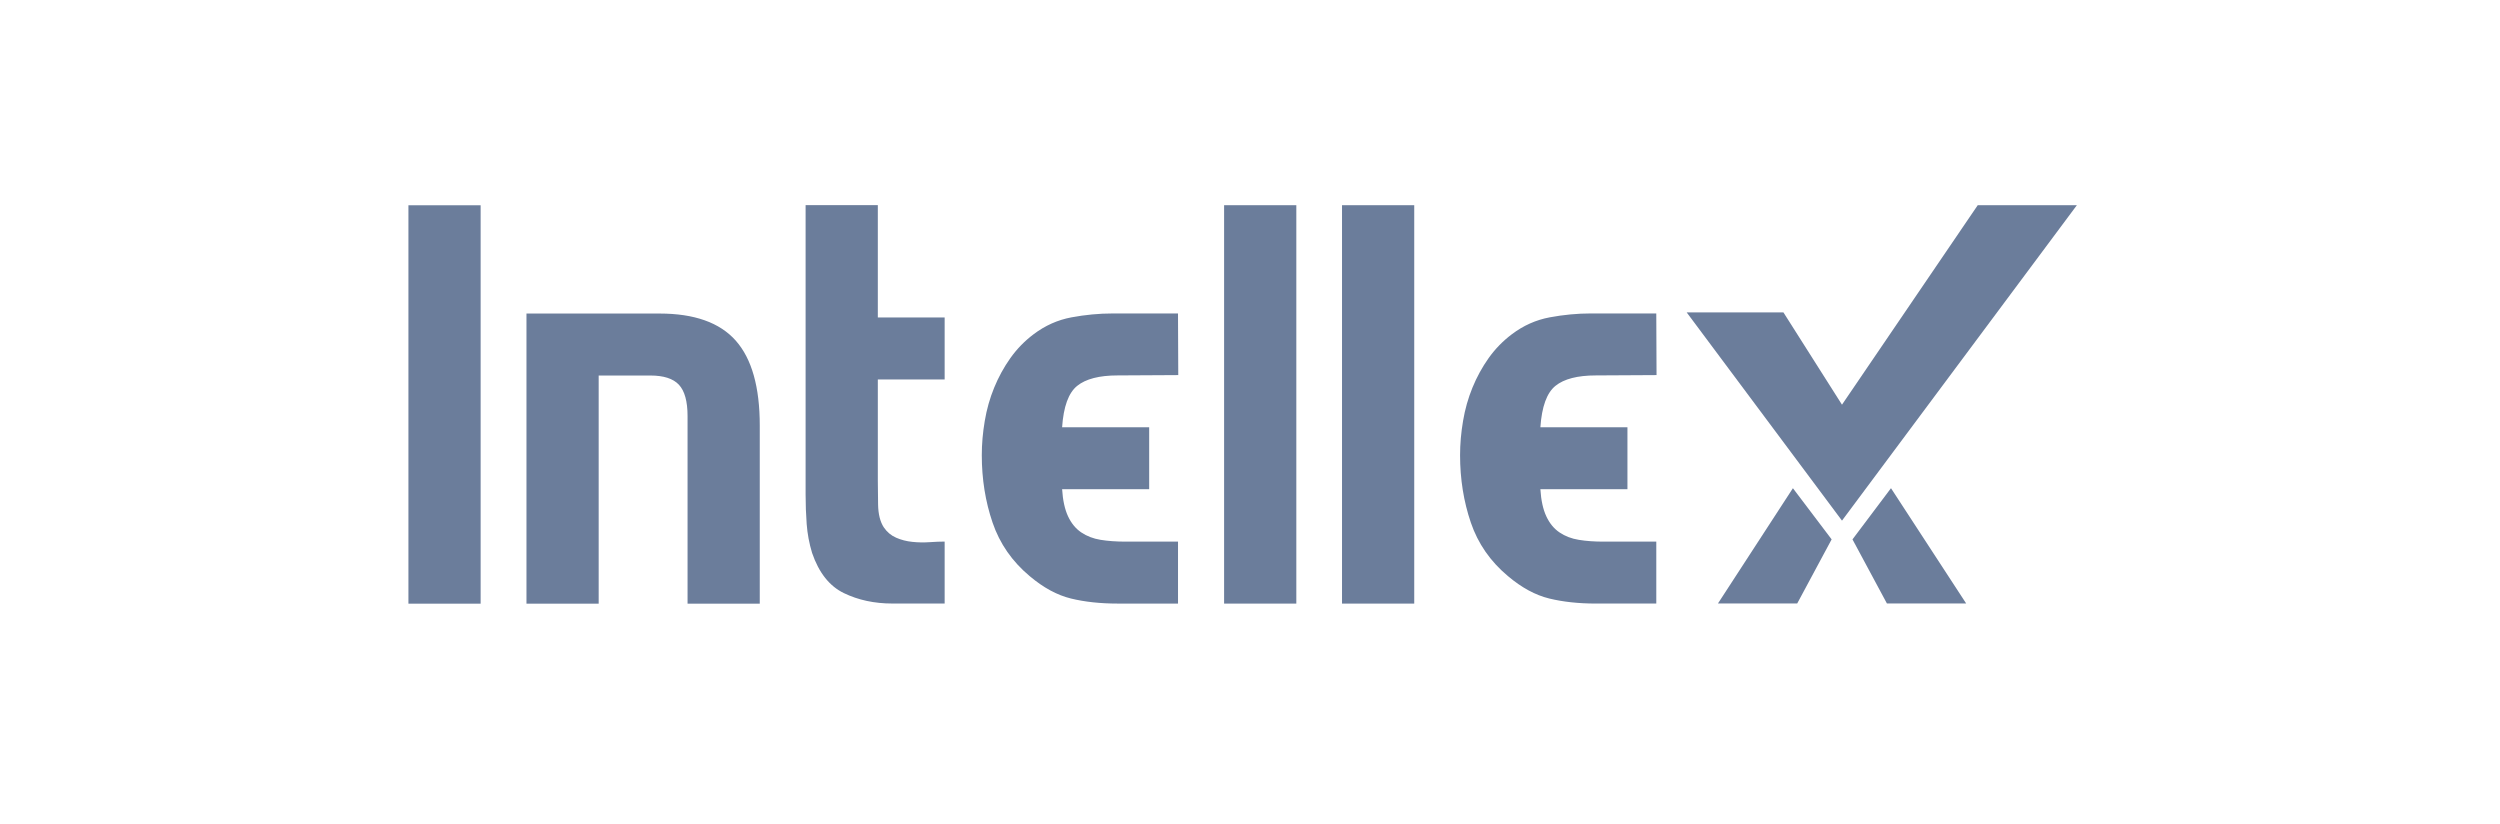
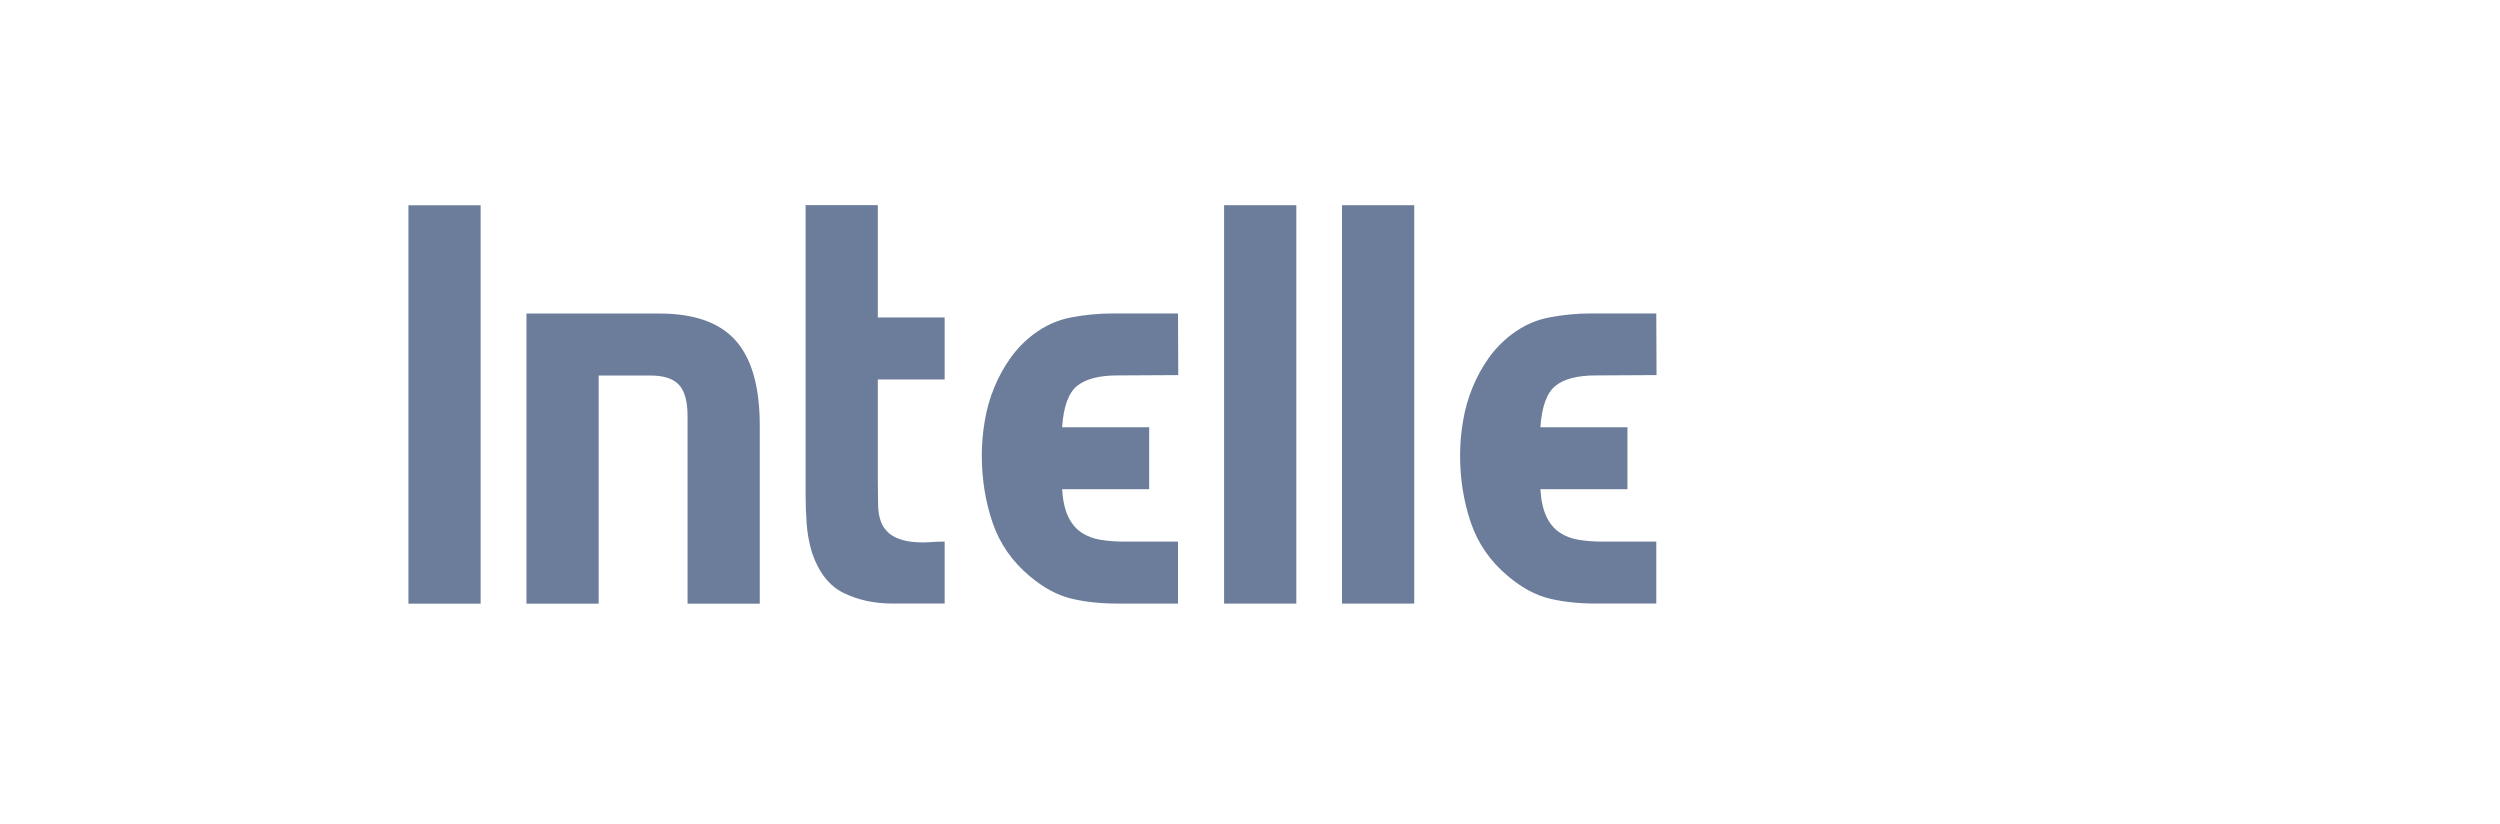
<svg xmlns="http://www.w3.org/2000/svg" width="170" height="56" viewBox="0 0 170 56" fill="none">
  <path d="M91.257 41.045H96.168V13.954H91.257V41.045ZM44.848 21.321H35.8V41.051H40.71V25.535H44.225C45.129 25.535 45.776 25.744 46.167 26.163C46.557 26.582 46.754 27.291 46.754 28.29V41.051H51.664V28.937C51.664 26.319 51.121 24.394 50.033 23.165C48.946 21.936 47.217 21.321 44.848 21.321ZM59.692 13.949H54.781V21.587V25.801V33.626C54.781 34.302 54.805 34.969 54.854 35.631C54.903 36.294 55.025 36.948 55.221 37.597C55.684 38.947 56.405 39.858 57.383 40.331C58.359 40.804 59.459 41.04 60.681 41.04H64.236V36.827C63.943 36.827 63.6 36.841 63.21 36.868C62.818 36.895 62.427 36.889 62.037 36.847C61.646 36.807 61.279 36.713 60.937 36.563C60.595 36.415 60.315 36.179 60.095 35.855C59.85 35.477 59.722 34.964 59.71 34.315C59.698 33.667 59.692 33.128 59.692 32.695V25.802H64.236V21.587H59.692V13.949ZM107.366 36.71C106.864 36.63 106.425 36.461 106.046 36.204C105.667 35.948 105.369 35.583 105.149 35.11C104.928 34.638 104.793 34.023 104.746 33.266H110.666V29.053H104.746C104.842 27.648 105.184 26.711 105.772 26.237C106.359 25.765 107.274 25.529 108.52 25.529L112.645 25.506L112.627 21.314H108.191C107.26 21.314 106.326 21.403 105.386 21.578C104.446 21.753 103.584 22.139 102.802 22.732C102.192 23.192 101.667 23.732 101.226 24.352C100.786 24.974 100.42 25.643 100.128 26.357C99.834 27.074 99.62 27.83 99.487 28.627C99.351 29.424 99.285 30.199 99.285 30.956C99.285 32.577 99.529 34.103 100.016 35.534C100.504 36.966 101.348 38.181 102.547 39.18C103.475 39.964 104.409 40.469 105.35 40.699C106.29 40.928 107.348 41.042 108.521 41.042H112.628V36.831H109.07C108.433 36.833 107.865 36.792 107.366 36.71ZM73.249 26.238C73.835 25.766 74.75 25.529 75.996 25.529L80.122 25.506L80.104 21.315H75.667C74.737 21.315 73.803 21.404 72.862 21.579C71.922 21.754 71.062 22.14 70.279 22.733C69.669 23.193 69.144 23.733 68.704 24.353C68.263 24.975 67.898 25.643 67.605 26.358C67.311 27.075 67.096 27.831 66.963 28.628C66.828 29.424 66.762 30.201 66.762 30.957C66.762 32.577 67.006 34.104 67.494 35.534C67.982 36.966 68.826 38.182 70.024 39.181C70.952 39.964 71.886 40.47 72.828 40.7C73.767 40.929 74.825 41.043 75.998 41.043H80.105V36.831H76.547C75.911 36.831 75.342 36.79 74.843 36.709C74.342 36.628 73.902 36.459 73.523 36.202C73.144 35.946 72.847 35.581 72.626 35.108C72.406 34.636 72.271 34.021 72.224 33.264H78.144V29.052H72.224C72.318 27.649 72.661 26.711 73.249 26.238ZM83.239 41.045H88.15V13.954H83.239V41.045ZM27.773 41.051H32.683V13.96H27.773V41.051Z" fill="#6B7D9B" />
-   <path d="M116.822 41.035H122.211L124.551 36.678L121.918 33.198L116.822 41.035ZM128.587 33.197L125.969 36.678L128.309 41.034H133.698L128.587 33.197Z" fill="#6B7D9B" />
-   <path d="M114.693 21.241H121.272L125.255 27.519L134.486 13.954H141.227L125.255 35.403L114.693 21.241Z" fill="#6B7D9B" />
</svg>